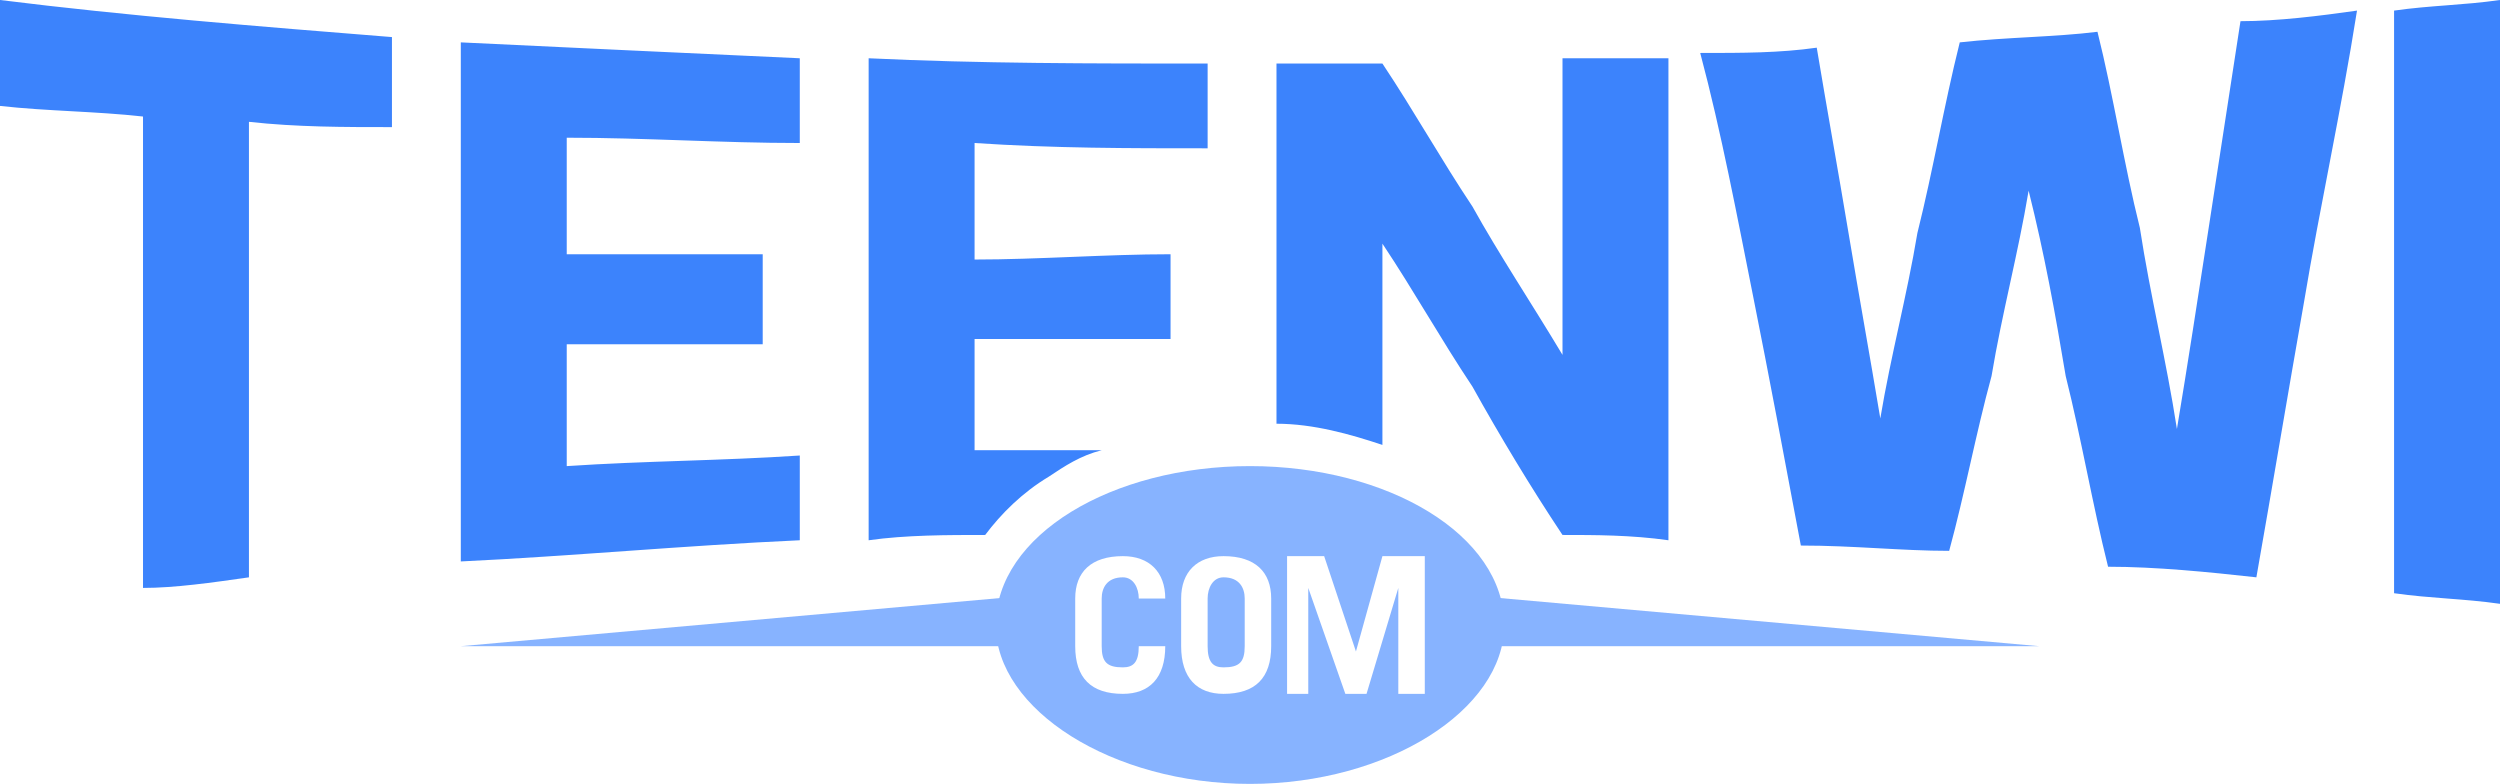
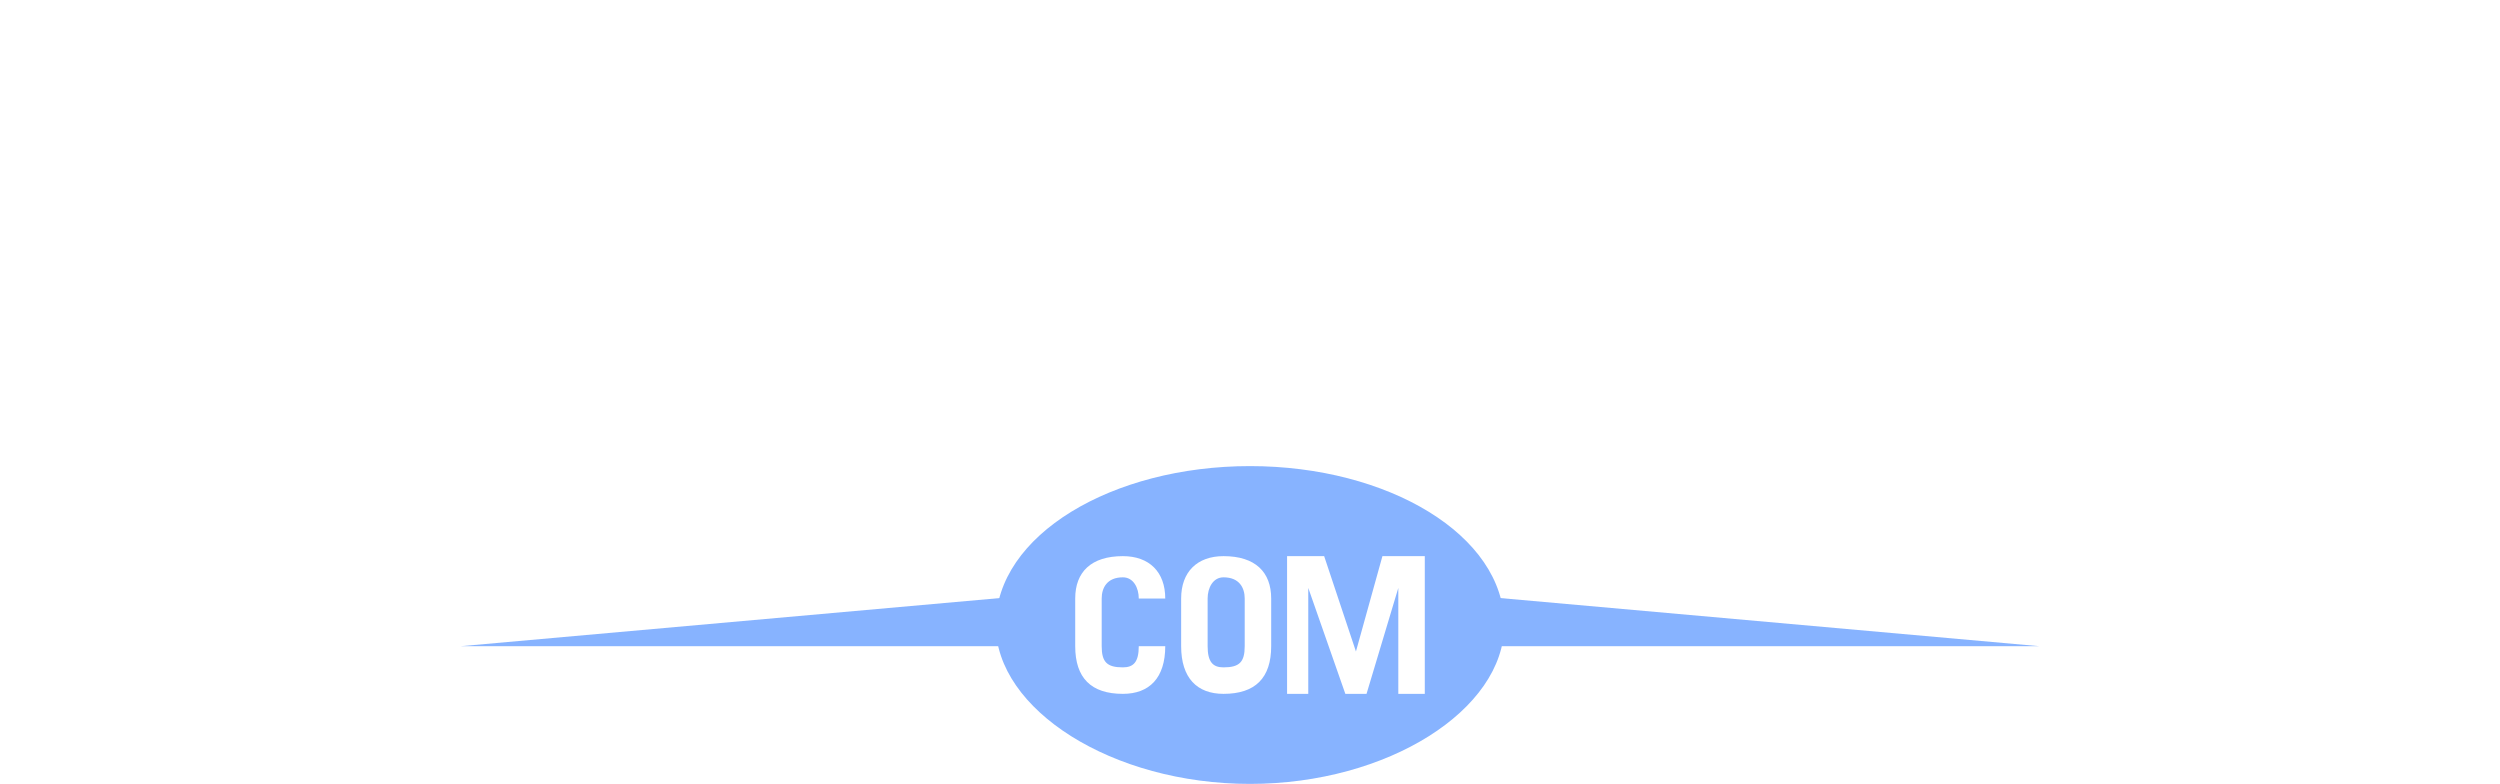
<svg xmlns="http://www.w3.org/2000/svg" xml:space="preserve" width="472px" height="148px" version="1.1" style="shape-rendering:geometricPrecision; text-rendering:geometricPrecision; image-rendering:optimizeQuality; fill-rule:evenodd; clip-rule:evenodd" viewBox="0 0 472 148">
  <defs>
    <style type="text/css">
   
    .fil0 {fill:#3C83FC}
    .fil1 {fill:#87B3FF}
   
  </style>
  </defs>
  <g id="Слой_x0020_1">
    <g id="_912338432">
-       <path class="fil0" d="M74 7c0,6 0,11 0,17 -9,0 -18,0 -27,-1 0,14 0,29 0,43 0,15 0,29 0,43 -7,1 -14,2 -20,2 0,-15 0,-30 0,-44 0,-15 0,-30 0,-45 -9,-1 -18,-1 -27,-2 0,-7 0,-13 0,-20 24,3 49,5 74,7zm77 4c0,5 0,11 0,16 -15,0 -29,-1 -44,-1 0,7 0,15 0,22 12,0 25,0 37,0 0,6 0,11 0,17 -12,0 -25,0 -37,0 0,8 0,15 0,23 15,-1 29,-1 44,-2 0,6 0,11 0,16 -22,1 -43,3 -64,4 0,-16 0,-33 0,-49 0,-17 0,-33 0,-49 21,1 42,2 64,3zm77 1c0,5 0,11 0,16 -15,0 -29,0 -44,-1 0,7 0,14 0,22 12,0 25,-1 37,-1 0,6 0,11 0,16 -12,0 -25,0 -37,0 0,7 0,14 0,21 8,0 16,0 24,0 -4,1 -7,3 -10,5 -5,3 -9,7 -12,11 -7,0 -15,0 -22,1 0,-15 0,-30 0,-46 0,-15 0,-30 0,-45 21,1 42,1 64,1zm33 0c6,9 11,18 17,27 5,9 11,18 17,28 0,-10 0,-19 0,-28 0,-9 0,-19 0,-28 6,0 13,0 20,0 0,15 0,30 0,45 0,15 0,30 0,46 -7,-1 -14,-1 -20,-1 -6,-9 -12,-19 -17,-28 -6,-9 -11,-18 -17,-27 0,9 0,18 0,27l0 11c-6,-2 -13,-4 -20,-4l0 -24c0,-15 0,-29 0,-44 7,0 13,0 20,0zm79 91c-3,-16 -6,-32 -9,-47 -3,-15 -6,-31 -10,-46 8,0 15,0 22,-1 2,12 4,23 6,35 2,12 4,23 6,35 2,-12 5,-23 7,-35 3,-12 5,-24 8,-36 9,-1 18,-1 26,-2 3,12 5,25 8,37 2,13 5,25 7,38 2,-12 4,-25 6,-38 2,-13 4,-26 6,-39 7,0 15,-1 22,-2 -3,19 -7,37 -10,55 -3,17 -6,35 -9,52 -9,-1 -19,-2 -28,-2 -3,-12 -5,-24 -8,-36 -2,-12 -4,-23 -7,-35 -2,12 -5,23 -7,35 -3,11 -5,22 -8,33 -9,0 -18,-1 -28,-1zm132 -103c0,19 0,38 0,57 0,19 0,38 0,57 -7,-1 -13,-1 -20,-2 0,-19 0,-37 0,-55 0,-19 0,-37 0,-55 7,-1 13,-1 20,-2z" />
      <path class="fil1" d="M236 148c26,0 48,-14 48,-30 0,-17 -22,-30 -48,-30 -26,0 -48,13 -48,30 0,16 22,30 48,30zm-24 -43c5,0 8,3 8,8l-5 0c0,-2 -1,-4 -3,-4 -3,0 -4,2 -4,4l0 9c0,3 1,4 4,4 2,0 3,-1 3,-4l5 0c0,6 -3,9 -8,9 -6,0 -9,-3 -9,-9l0 -9c0,-5 3,-8 9,-8zm19 0c6,0 9,3 9,8l0 9c0,6 -3,9 -9,9 -5,0 -8,-3 -8,-9l0 -9c0,-5 3,-8 8,-8zm4 8c0,-2 -1,-4 -4,-4 -2,0 -3,2 -3,4l0 9c0,3 1,4 3,4 3,0 4,-1 4,-4l0 -9zm15 -8l6 18 5 -18 8 0 0 26 -5 0 0 -20 -6 20 -4 0 -7 -20 0 20 -4 0 0 -26 7 0z" />
      <polygon class="fil1" points="199,112 199,122 87,122 " />
      <polygon class="fil1" points="273,112 273,122 385,122 " />
    </g>
  </g>
</svg>